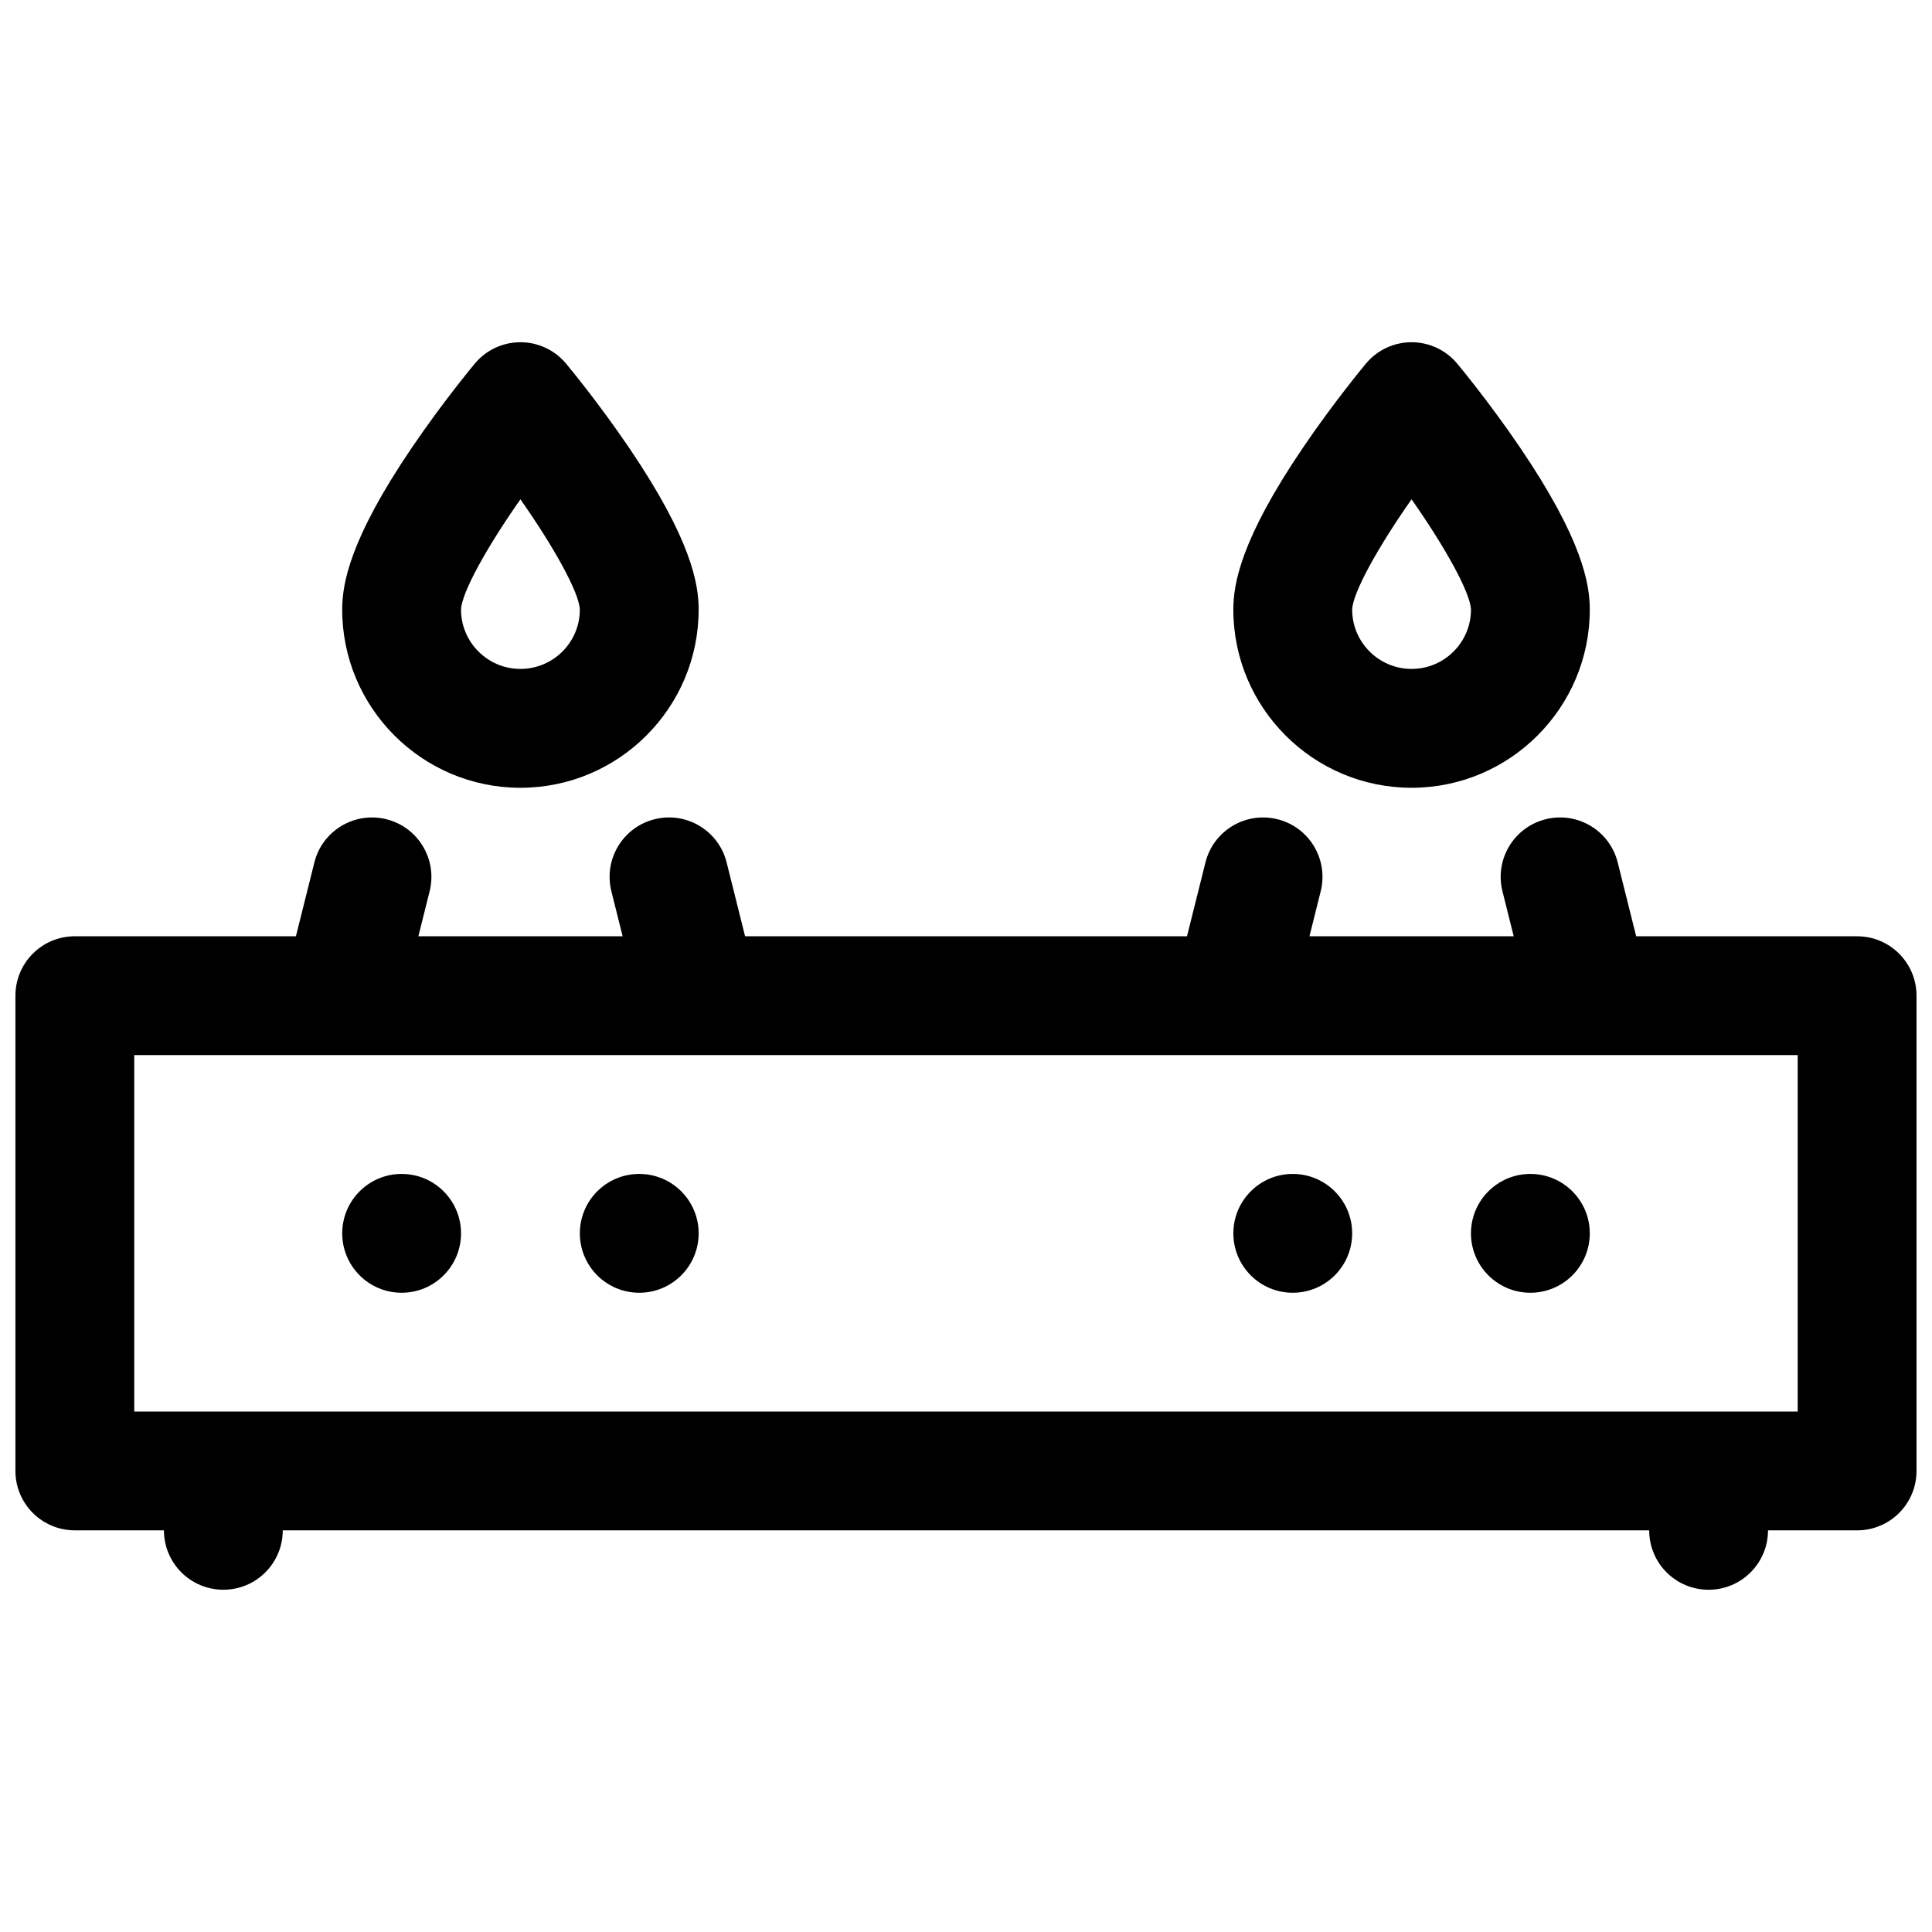
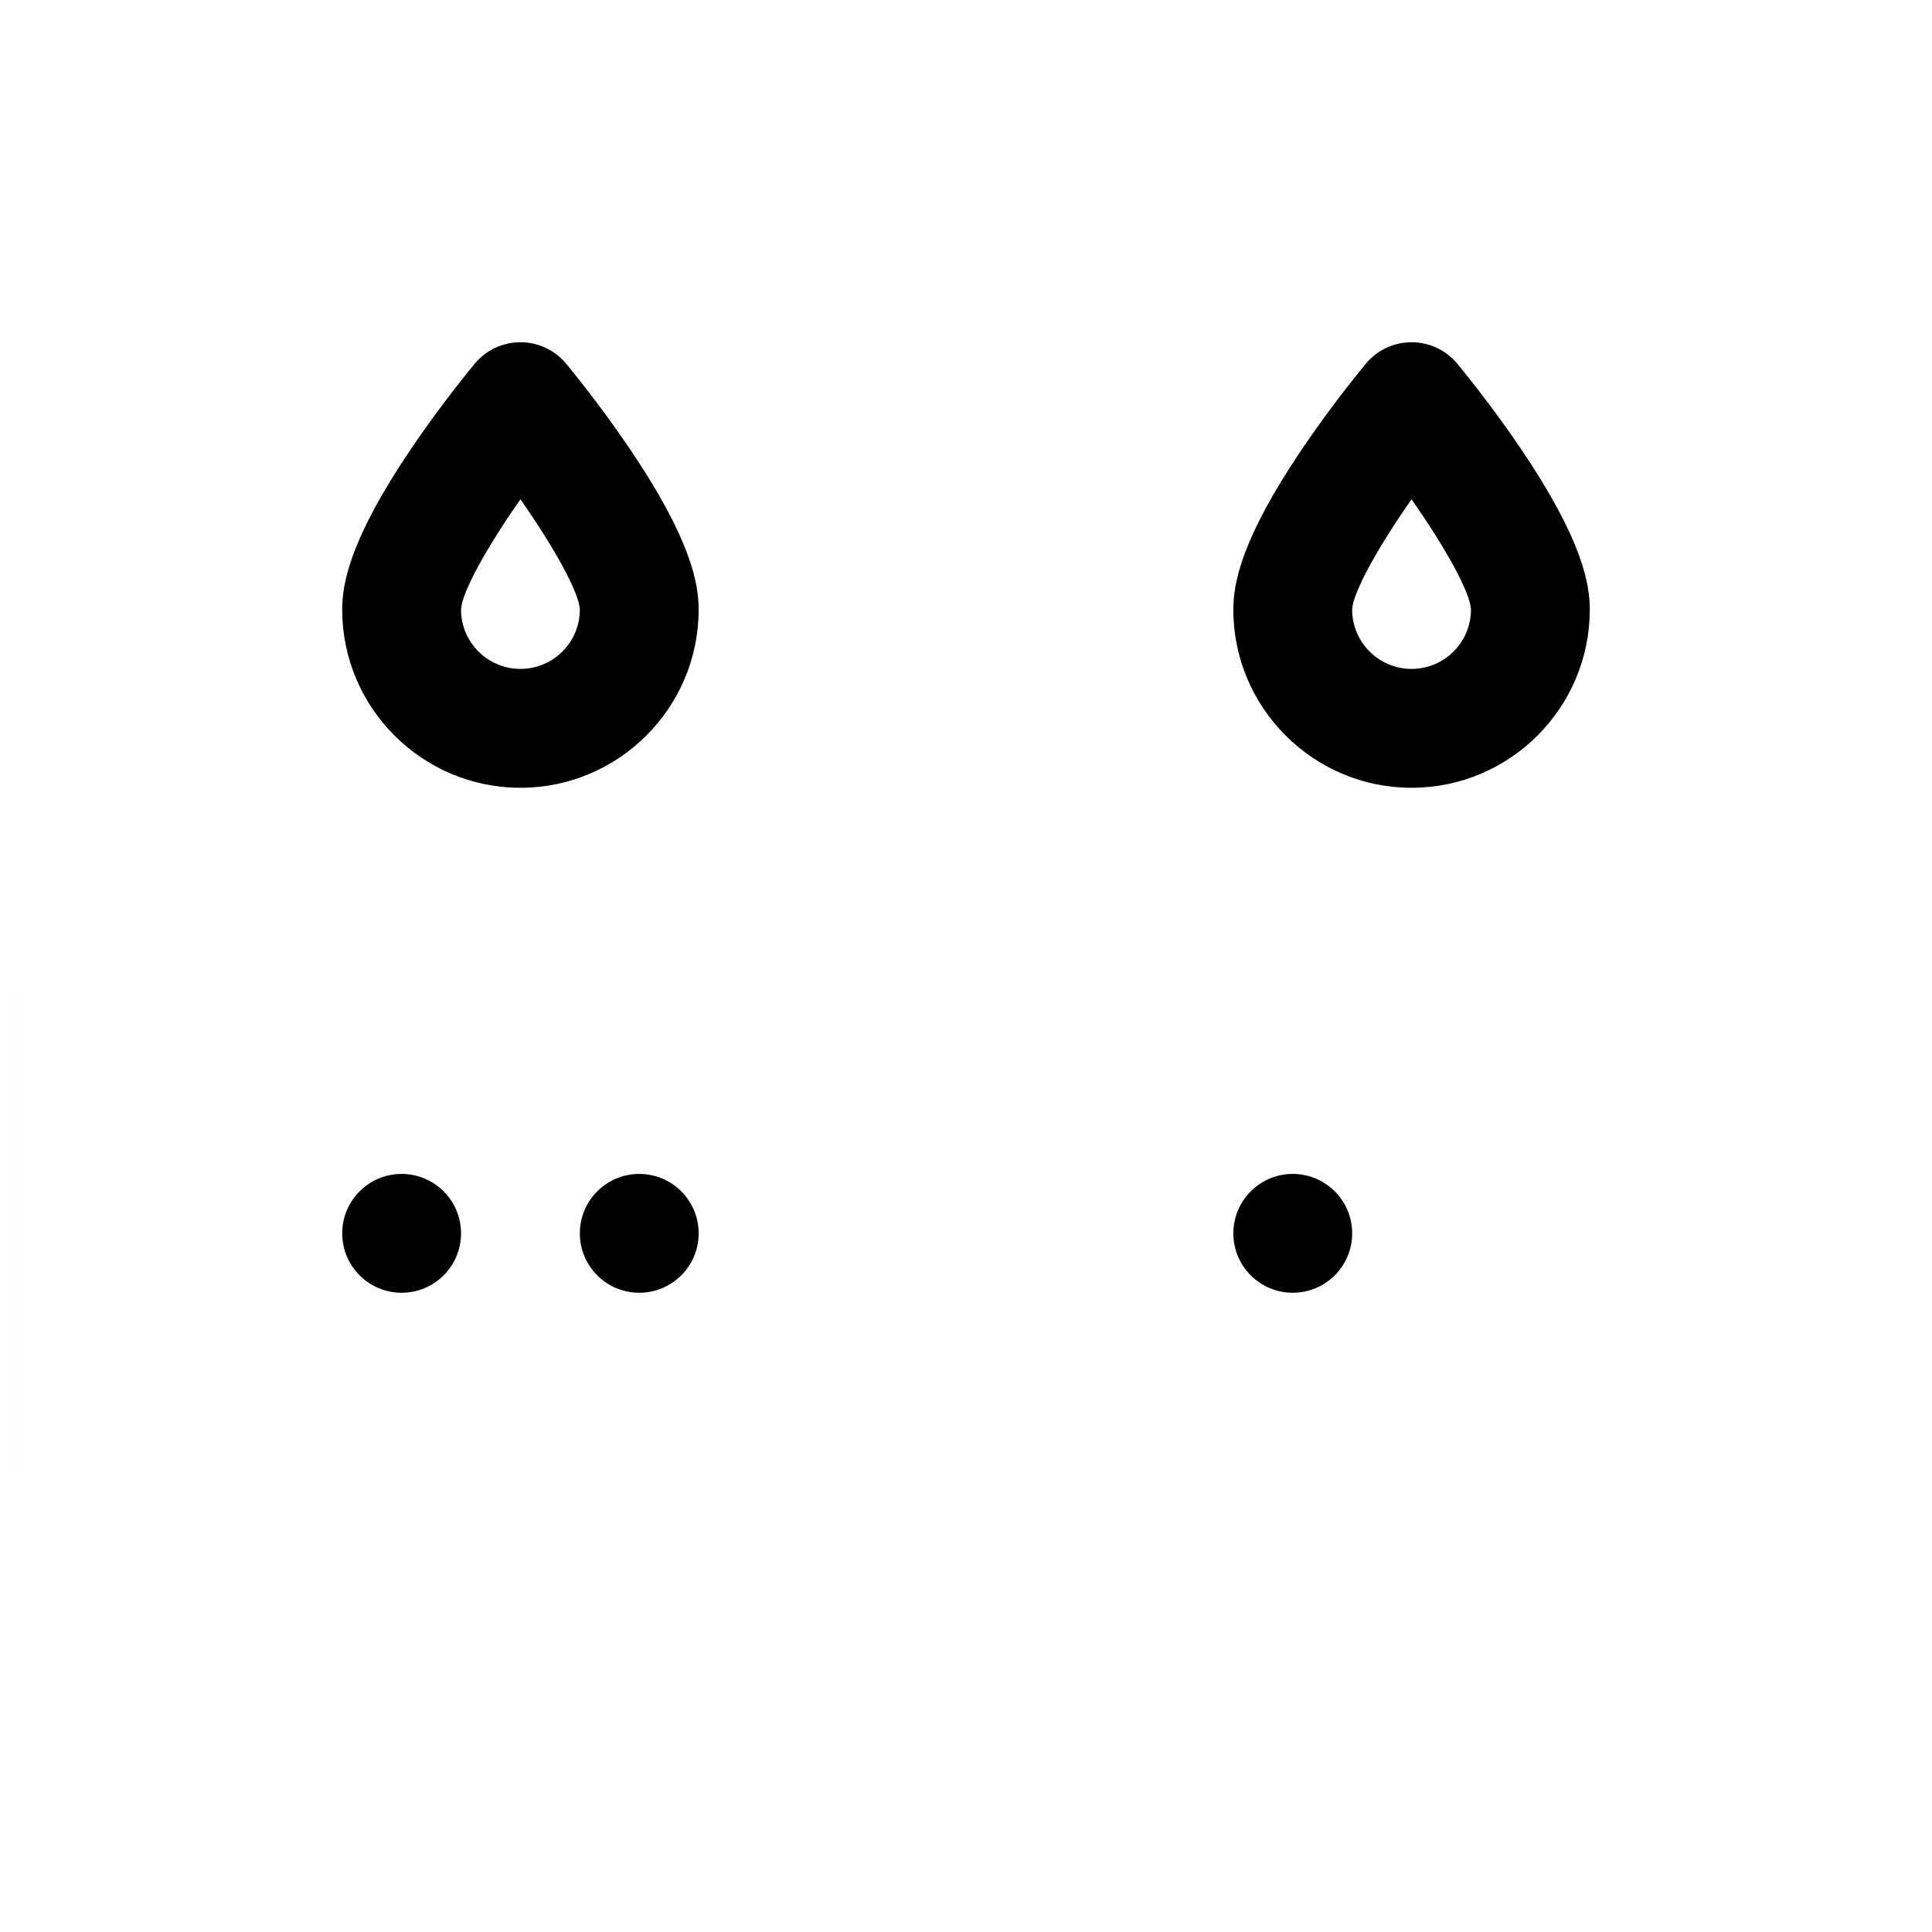
<svg xmlns="http://www.w3.org/2000/svg" width="800px" height="800px" version="1.1" viewBox="144 144 512 512">
  <defs>
    <clipPath id="a">
-       <path d="m148.09 360h503.81v206h-503.81z" />
+       <path d="m148.09 360v206h-503.81z" />
    </clipPath>
  </defs>
  <g clip-path="url(#a)">
    <path d="m636.16 392.12h-58.559l-4.891-19.562c-2.106-8.434-10.656-13.57-19.09-11.453-8.434 2.106-13.559 10.656-11.453 19.09l2.981 11.926h-54.129l2.981-11.926c2.106-8.434-3.019-16.984-11.453-19.09-8.441-2.106-16.984 3.019-19.09 11.453l-4.891 19.562h-117.11l-4.891-19.562c-2.106-8.434-10.656-13.57-19.09-11.453-8.434 2.106-13.559 10.656-11.453 19.09l2.981 11.926h-54.129l2.981-11.926c2.106-8.434-3.019-16.984-11.453-19.09-8.441-2.106-16.984 3.019-19.09 11.453l-4.891 19.562h-58.59c-8.699 0-15.742 7.047-15.742 15.742v125.95c0 8.699 7.047 15.742 15.742 15.742h23.617c0 8.699 7.047 15.742 15.742 15.742 8.699 0 15.742-7.047 15.742-15.742l362.12 0.004c0 8.699 7.047 15.742 15.742 15.742 8.699 0 15.742-7.047 15.742-15.742h23.617c8.699 0 15.742-7.047 15.742-15.742v-125.95c0-8.699-7.047-15.742-15.742-15.742zm-15.742 125.95h-440.84v-94.465h440.83v94.465z" />
  </g>
  <path d="m281.92 352.77c26.047 0 47.23-21.188 47.23-47.23 0-6.742-1.91-18.527-18.461-42.914-8.215-12.113-16.344-21.875-16.688-22.277-2.992-3.582-7.418-5.656-12.082-5.656-4.664 0-9.094 2.066-12.082 5.656-0.344 0.414-8.473 10.164-16.688 22.277-16.551 24.383-18.461 36.172-18.461 42.914 0 26.047 21.188 47.23 47.23 47.23zm0-76.438c8.934 12.723 15.578 24.719 15.742 29.215 0 8.68-7.066 15.723-15.742 15.723-8.68 0-15.742-7.066-15.742-15.723 0.156-4.488 6.809-16.5 15.742-29.227z" />
  <path d="m518.08 352.77c26.047 0 47.23-21.188 47.23-47.23 0-6.742-1.91-18.527-18.461-42.914-8.215-12.113-16.344-21.875-16.688-22.277-2.992-3.582-7.418-5.656-12.082-5.656s-9.094 2.066-12.082 5.656c-0.344 0.414-8.473 10.164-16.688 22.277-16.551 24.383-18.461 36.172-18.461 42.914 0 26.047 21.188 47.23 47.23 47.23zm0-76.438c8.934 12.723 15.578 24.719 15.742 29.215 0 8.68-7.066 15.723-15.742 15.723-8.68 0-15.742-7.066-15.742-15.723 0.156-4.488 6.809-16.5 15.742-29.227z" />
  <path d="m266.18 470.85c0 8.695-7.051 15.742-15.746 15.742-8.695 0-15.742-7.047-15.742-15.742 0-8.695 7.047-15.746 15.742-15.746 8.695 0 15.746 7.051 15.746 15.746" />
  <path d="m329.15 470.85c0 8.695-7.047 15.742-15.742 15.742s-15.742-7.047-15.742-15.742c0-8.695 7.047-15.746 15.742-15.746s15.742 7.051 15.742 15.746" />
  <path d="m502.34 470.85c0 8.695-7.051 15.742-15.746 15.742-8.695 0-15.742-7.047-15.742-15.742 0-8.695 7.047-15.746 15.742-15.746 8.695 0 15.746 7.051 15.746 15.746" />
-   <path d="m565.31 470.85c0 8.695-7.051 15.742-15.746 15.742-8.695 0-15.742-7.047-15.742-15.742 0-8.695 7.047-15.746 15.742-15.746 8.695 0 15.746 7.051 15.746 15.746" />
</svg>